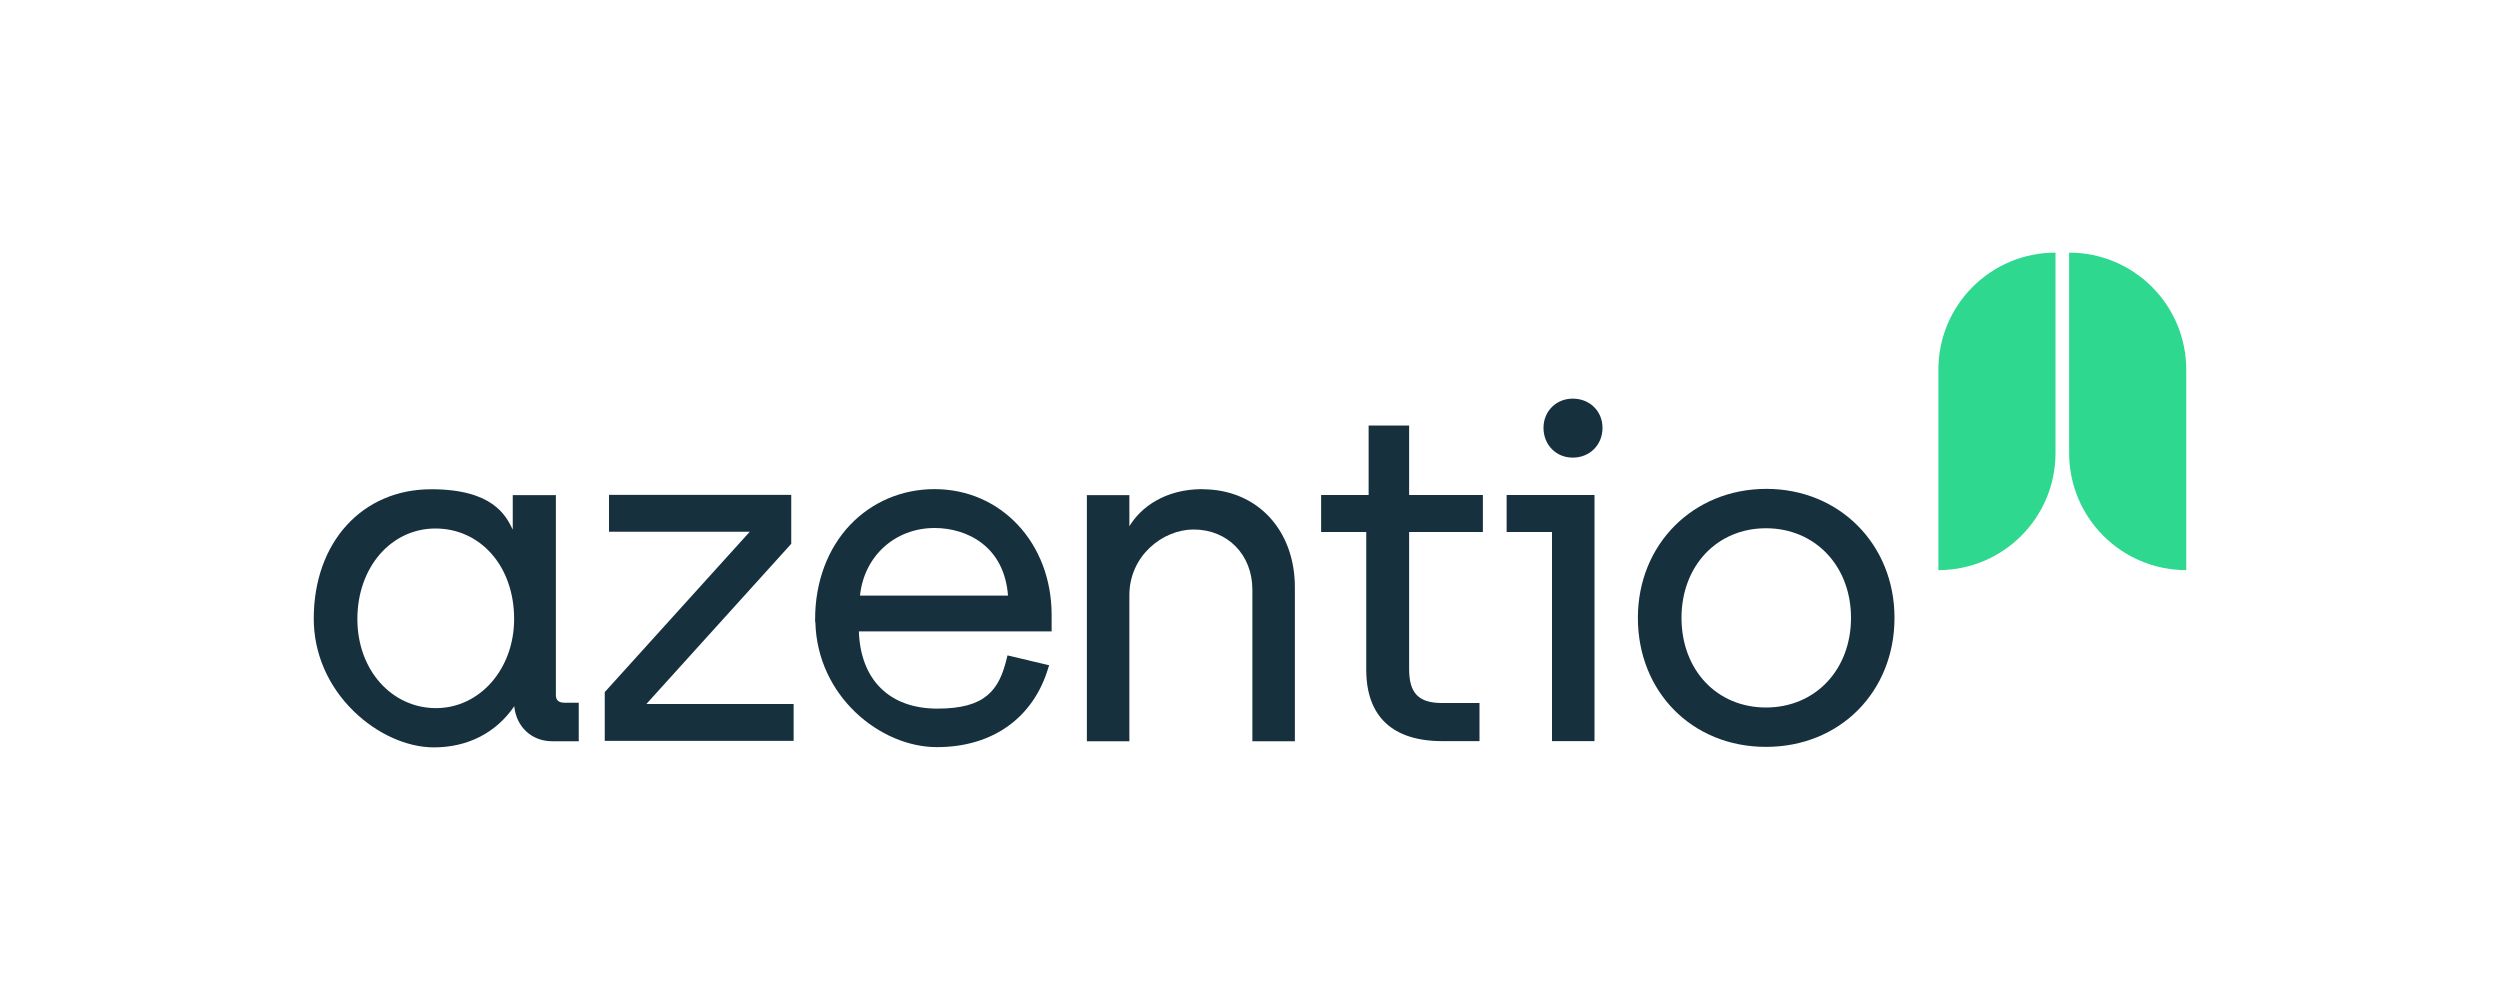
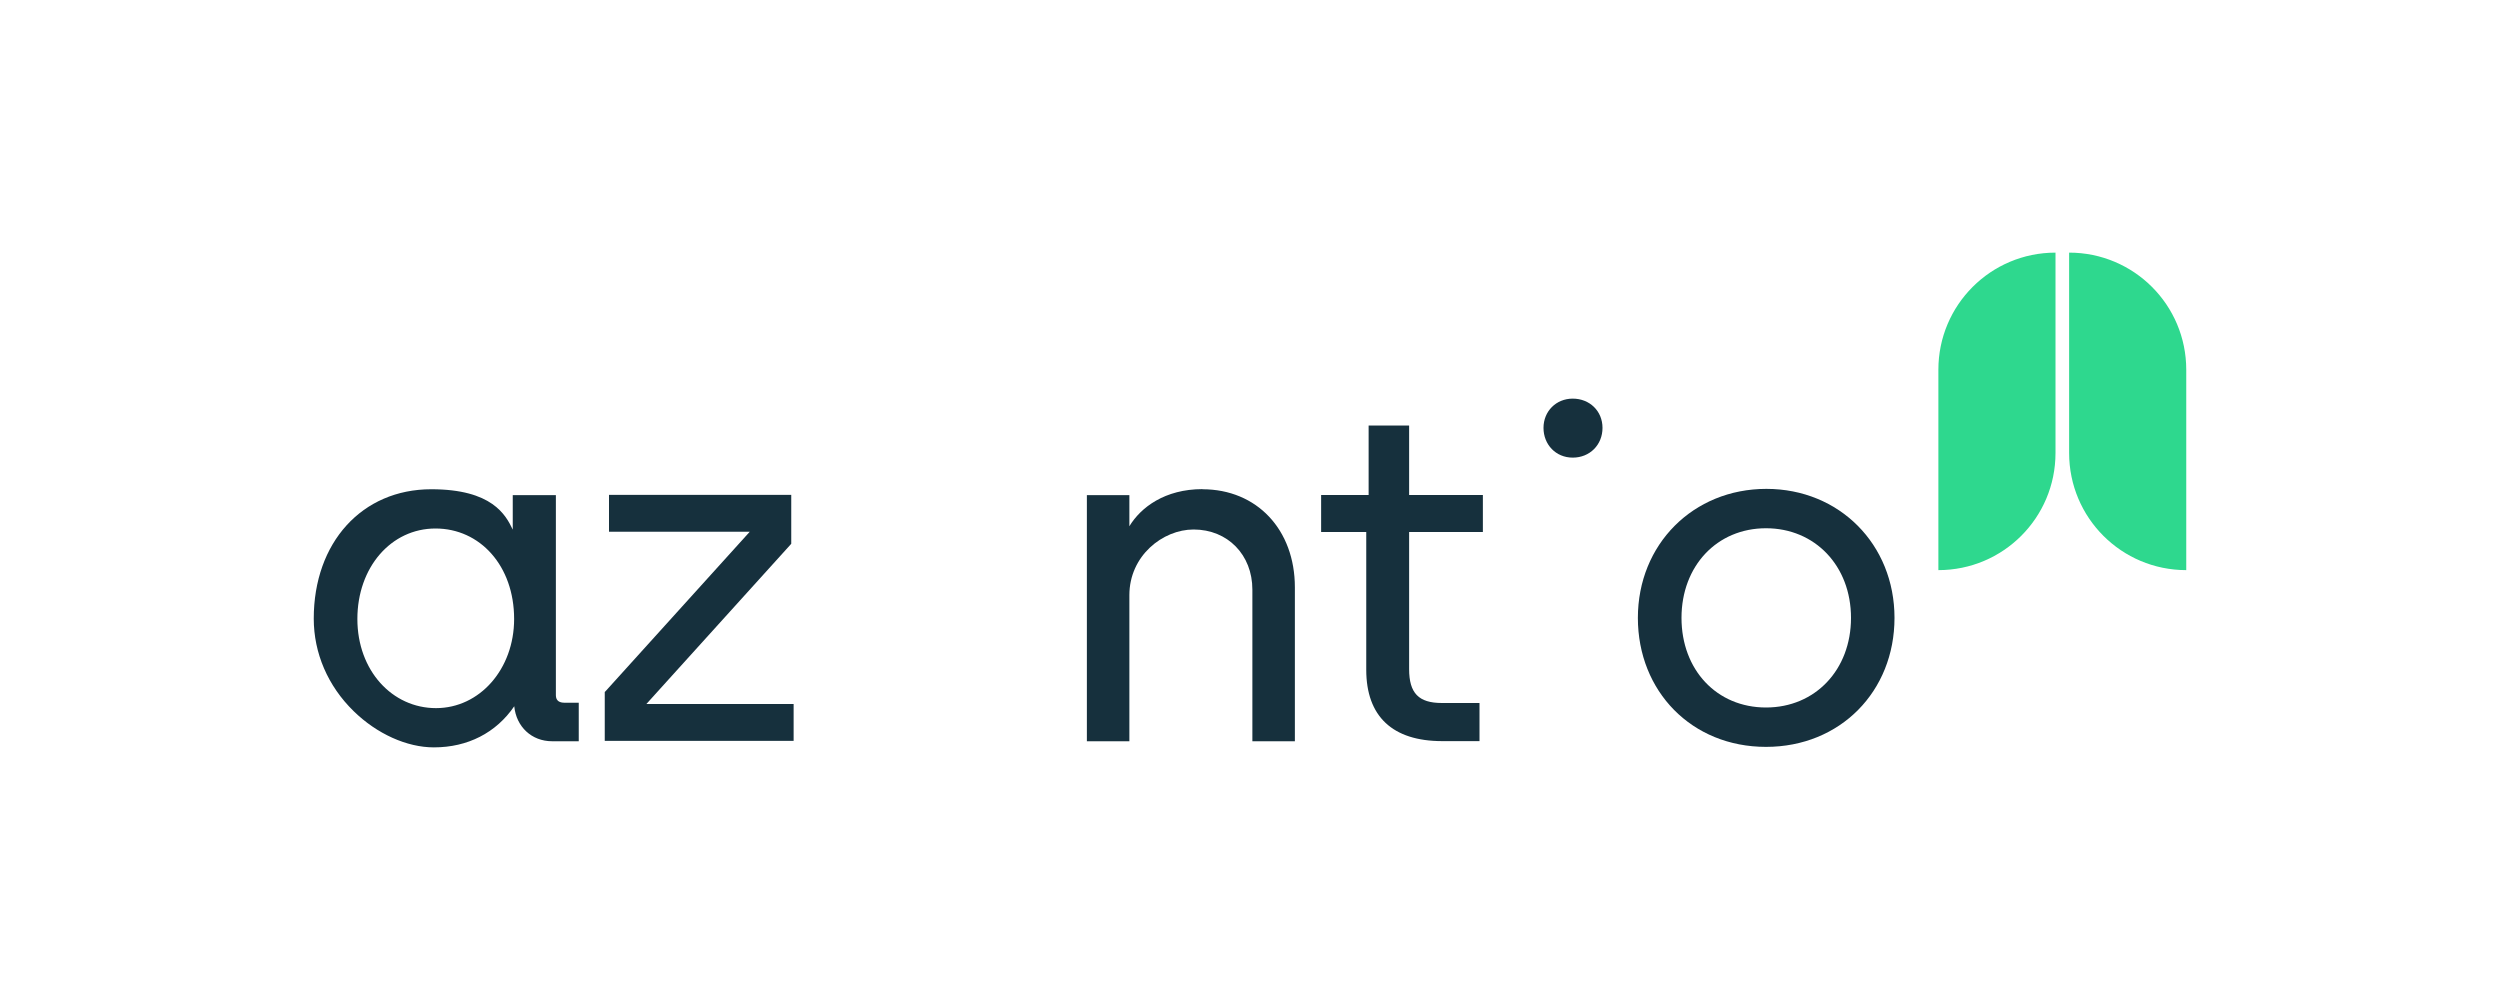
<svg xmlns="http://www.w3.org/2000/svg" id="Layer_1" version="1.1" viewBox="0 0 200 80">
  <defs>
    <style>
      .st0 {
        fill: #2ed88e;
      }

      .st1 {
        fill: #16303d;
      }

      .st2 {
        fill: none;
      }
    </style>
  </defs>
  <g>
    <g id="Layer_1-2">
      <g>
        <path class="st0" d="M155.07,45.61v-16.03c0-5.18,4.19-9.37,9.37-9.37v16.03c0,5.18-4.19,9.37-9.37,9.37h0Z" />
        <path class="st0" d="M165.53,36.24v-16.03c5.18,0,9.37,4.19,9.37,9.37v16.03c-5.18,0-9.37-4.19-9.37-9.37Z" />
      </g>
    </g>
    <g>
      <path class="st1" d="M44.47,55.58v-15.97h-3.45v2.76c-.56-1.17-1.64-3.23-6.52-3.23-5.54,0-9.4,4.26-9.4,10.35,0,2.76,1.13,5.39,3.19,7.4,1.86,1.82,4.26,2.9,6.42,2.9,2.71,0,4.98-1.17,6.43-3.29.16,1.64,1.39,2.8,3.03,2.8h2.13v-3.08h-1.13c-.63,0-.7-.36-.7-.63h0ZM41.13,49.52c0,4-2.75,7.13-6.25,7.13s-6.29-3-6.29-7.13,2.69-7.24,6.25-7.24,6.29,2.98,6.29,7.24Z" />
      <polygon class="st1" points="63.24 43.57 63.3 43.5 63.3 39.59 48.72 39.59 48.72 42.54 59.98 42.54 48.45 55.29 48.38 55.36 48.38 59.27 63.49 59.27 63.49 56.32 51.71 56.32 63.24 43.57" />
-       <path class="st1" d="M74.76,39.13c-2.59,0-4.98,1.01-6.74,2.85-1.81,1.9-2.81,4.58-2.81,7.54v.25h.02c.14,5.91,5.18,10,9.72,10s7.73-2.42,8.9-6.3l.08-.25-3.33-.79-.06.24c-.61,2.55-1.71,4.02-5.55,4.02s-6.15-2.31-6.28-6.18h15.42v-1.32c0-5.73-4.03-10.06-9.37-10.06h0ZM68.8,47.65c.32-3.15,2.79-5.41,5.97-5.41,2.54,0,5.57,1.42,5.87,5.41h-11.84Z" />
      <path class="st1" d="M96.2,39.13c-3.01,0-4.94,1.46-5.85,2.97v-2.49h-3.4v19.69h3.4v-11.69c0-3.14,2.66-5.25,5.14-5.25,2.72,0,4.7,2.02,4.7,4.81v12.13h3.4v-12.31c0-4.62-3.04-7.85-7.4-7.85h.01Z" />
      <path class="st1" d="M112.71,34.04h-3.22v5.56h-3.8v2.96h3.61v11.02c0,3.73,2.1,5.71,6.08,5.71h2.98v-3.05h-3.01c-1.86,0-2.62-.79-2.62-2.71v-10.97h5.9v-2.96h-5.9v-5.56h-.02Z" />
-       <polygon class="st1" points="120.53 42.56 124.16 42.56 124.16 59.29 127.56 59.29 127.56 39.6 120.53 39.6 120.53 42.56" />
      <path class="st1" d="M125.82,31.89c-1.33,0-2.34,1.01-2.34,2.34s.98,2.38,2.34,2.38,2.38-1.02,2.38-2.38-1.04-2.34-2.38-2.34Z" />
      <path class="st1" d="M141.31,39.11c-5.86,0-10.28,4.44-10.28,10.32s4.31,10.32,10.25,10.32,10.28-4.44,10.28-10.32-4.41-10.32-10.25-10.32ZM148.08,49.43c0,4.15-2.86,7.17-6.8,7.17s-6.76-3.01-6.76-7.17,2.84-7.17,6.76-7.17,6.8,3.01,6.8,7.17Z" />
    </g>
  </g>
  <rect class="st2" width="200" height="80" />
</svg>